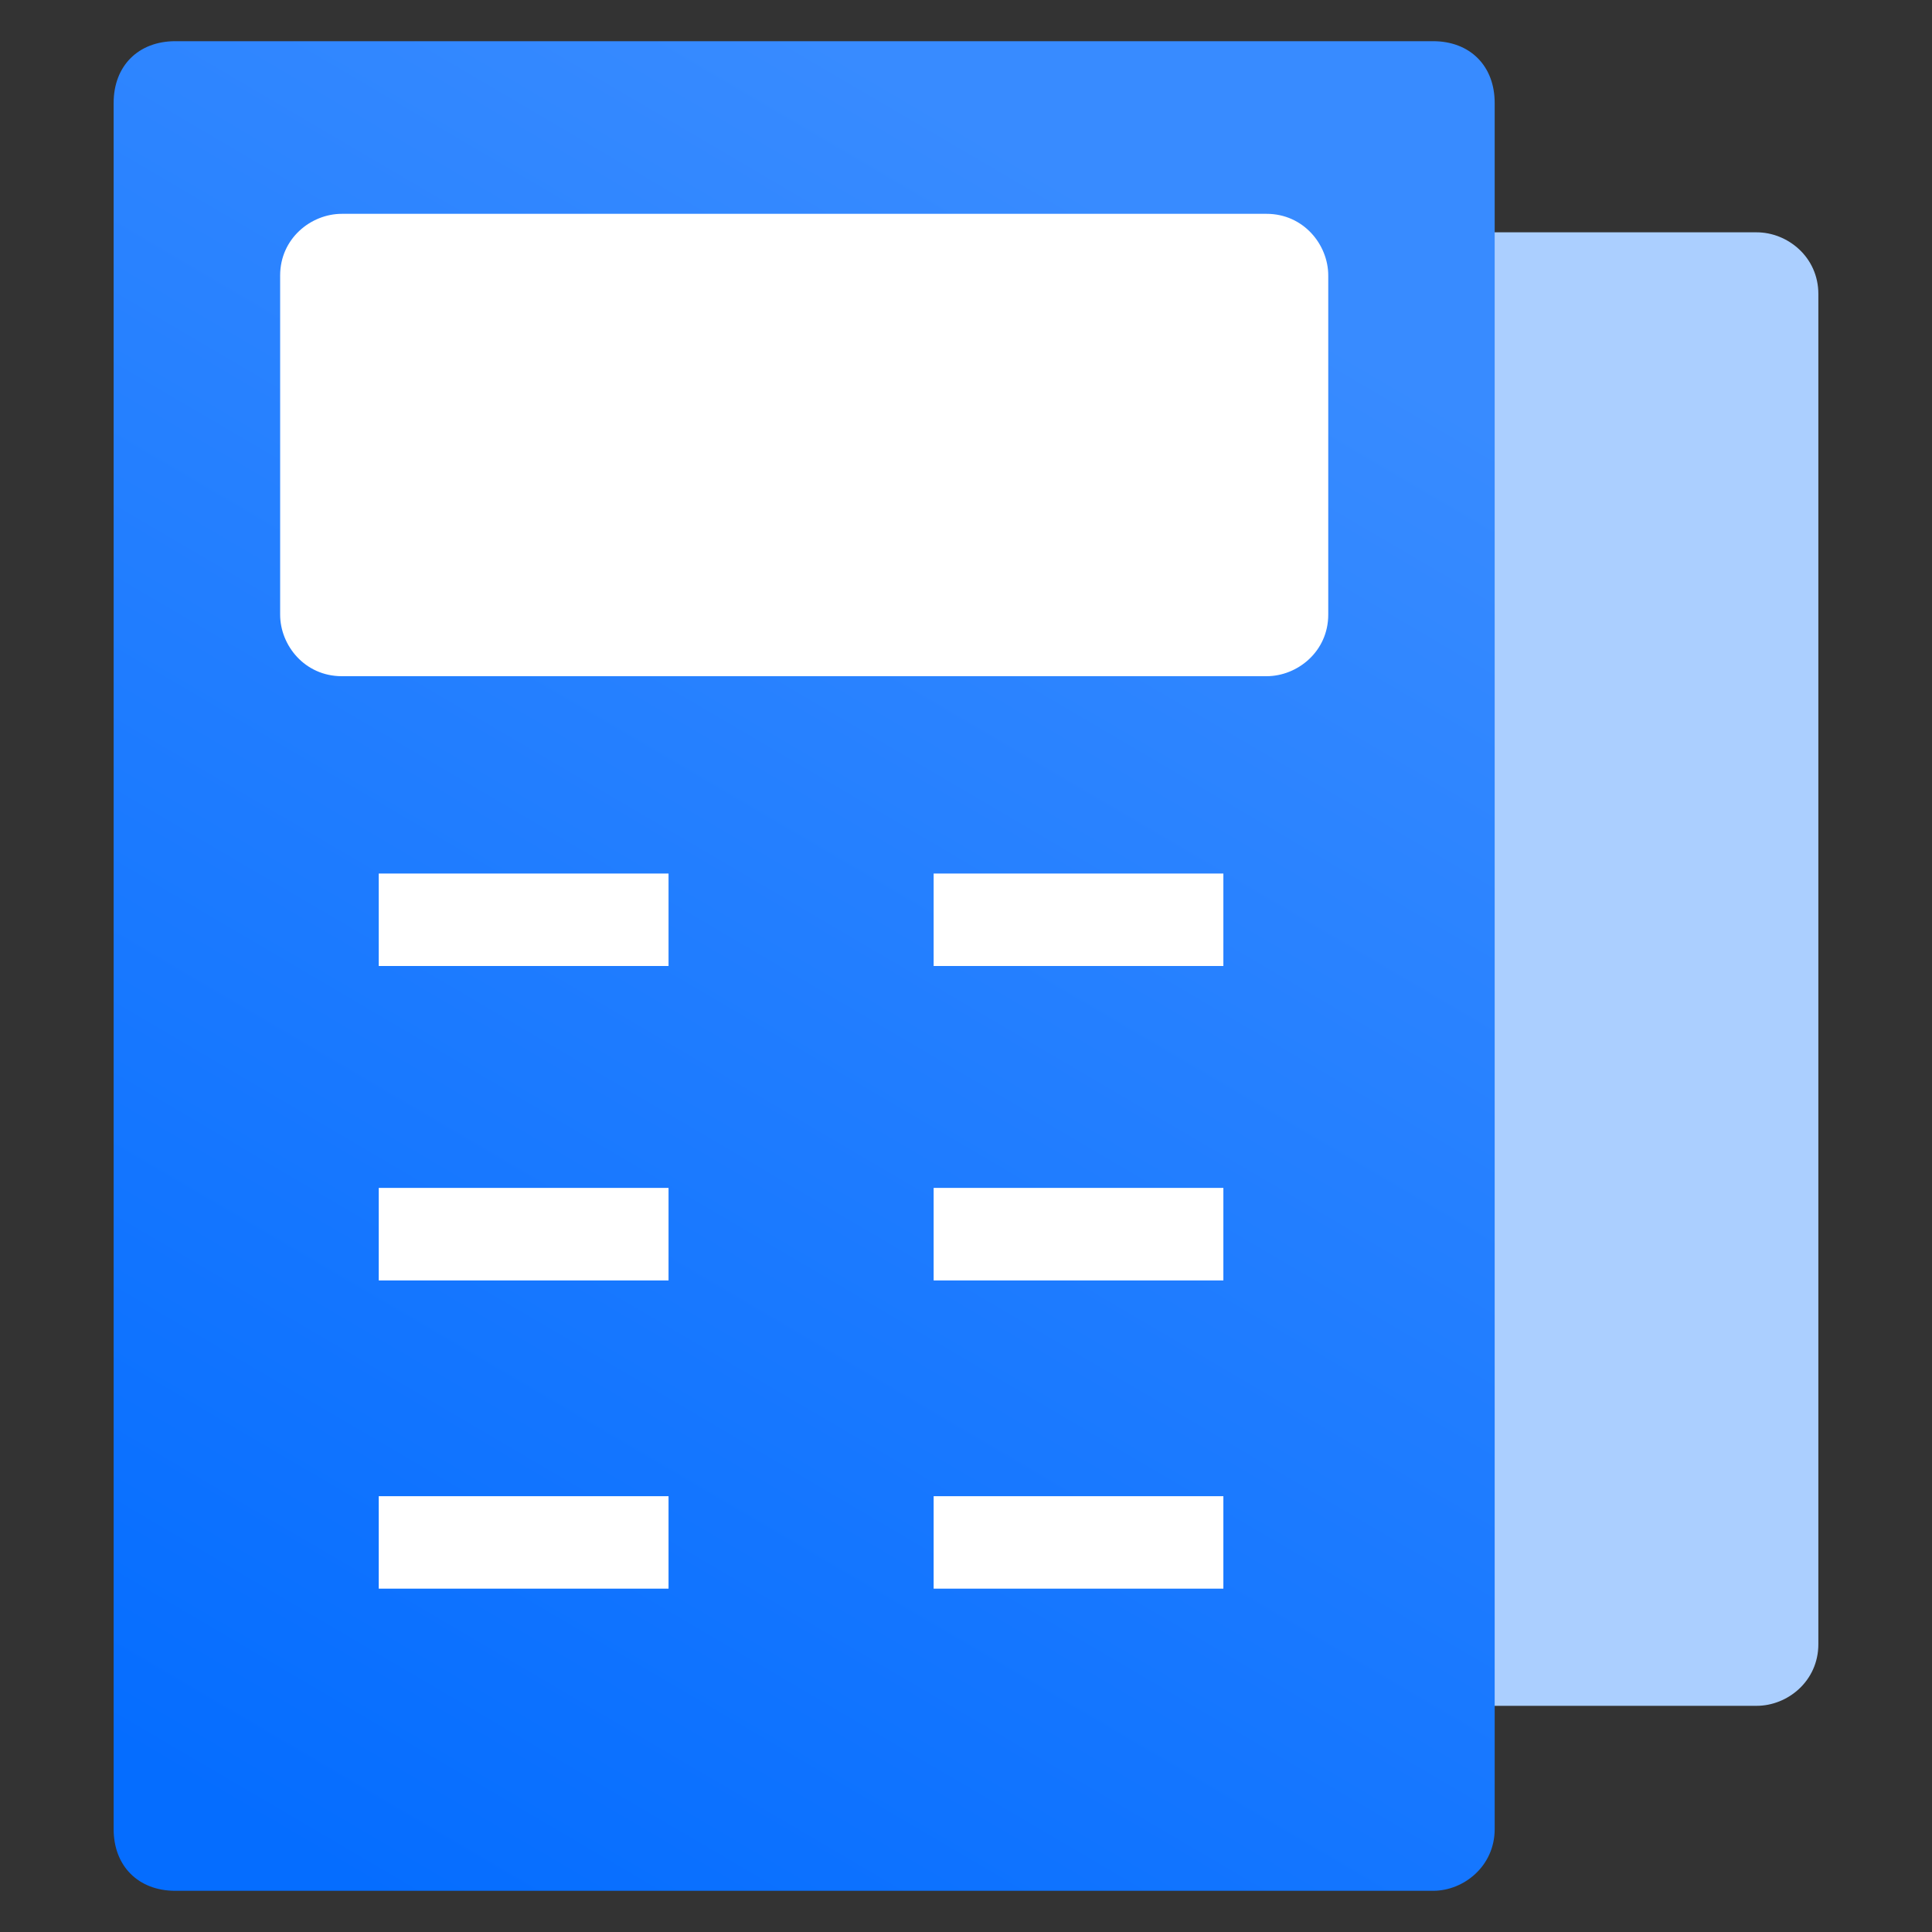
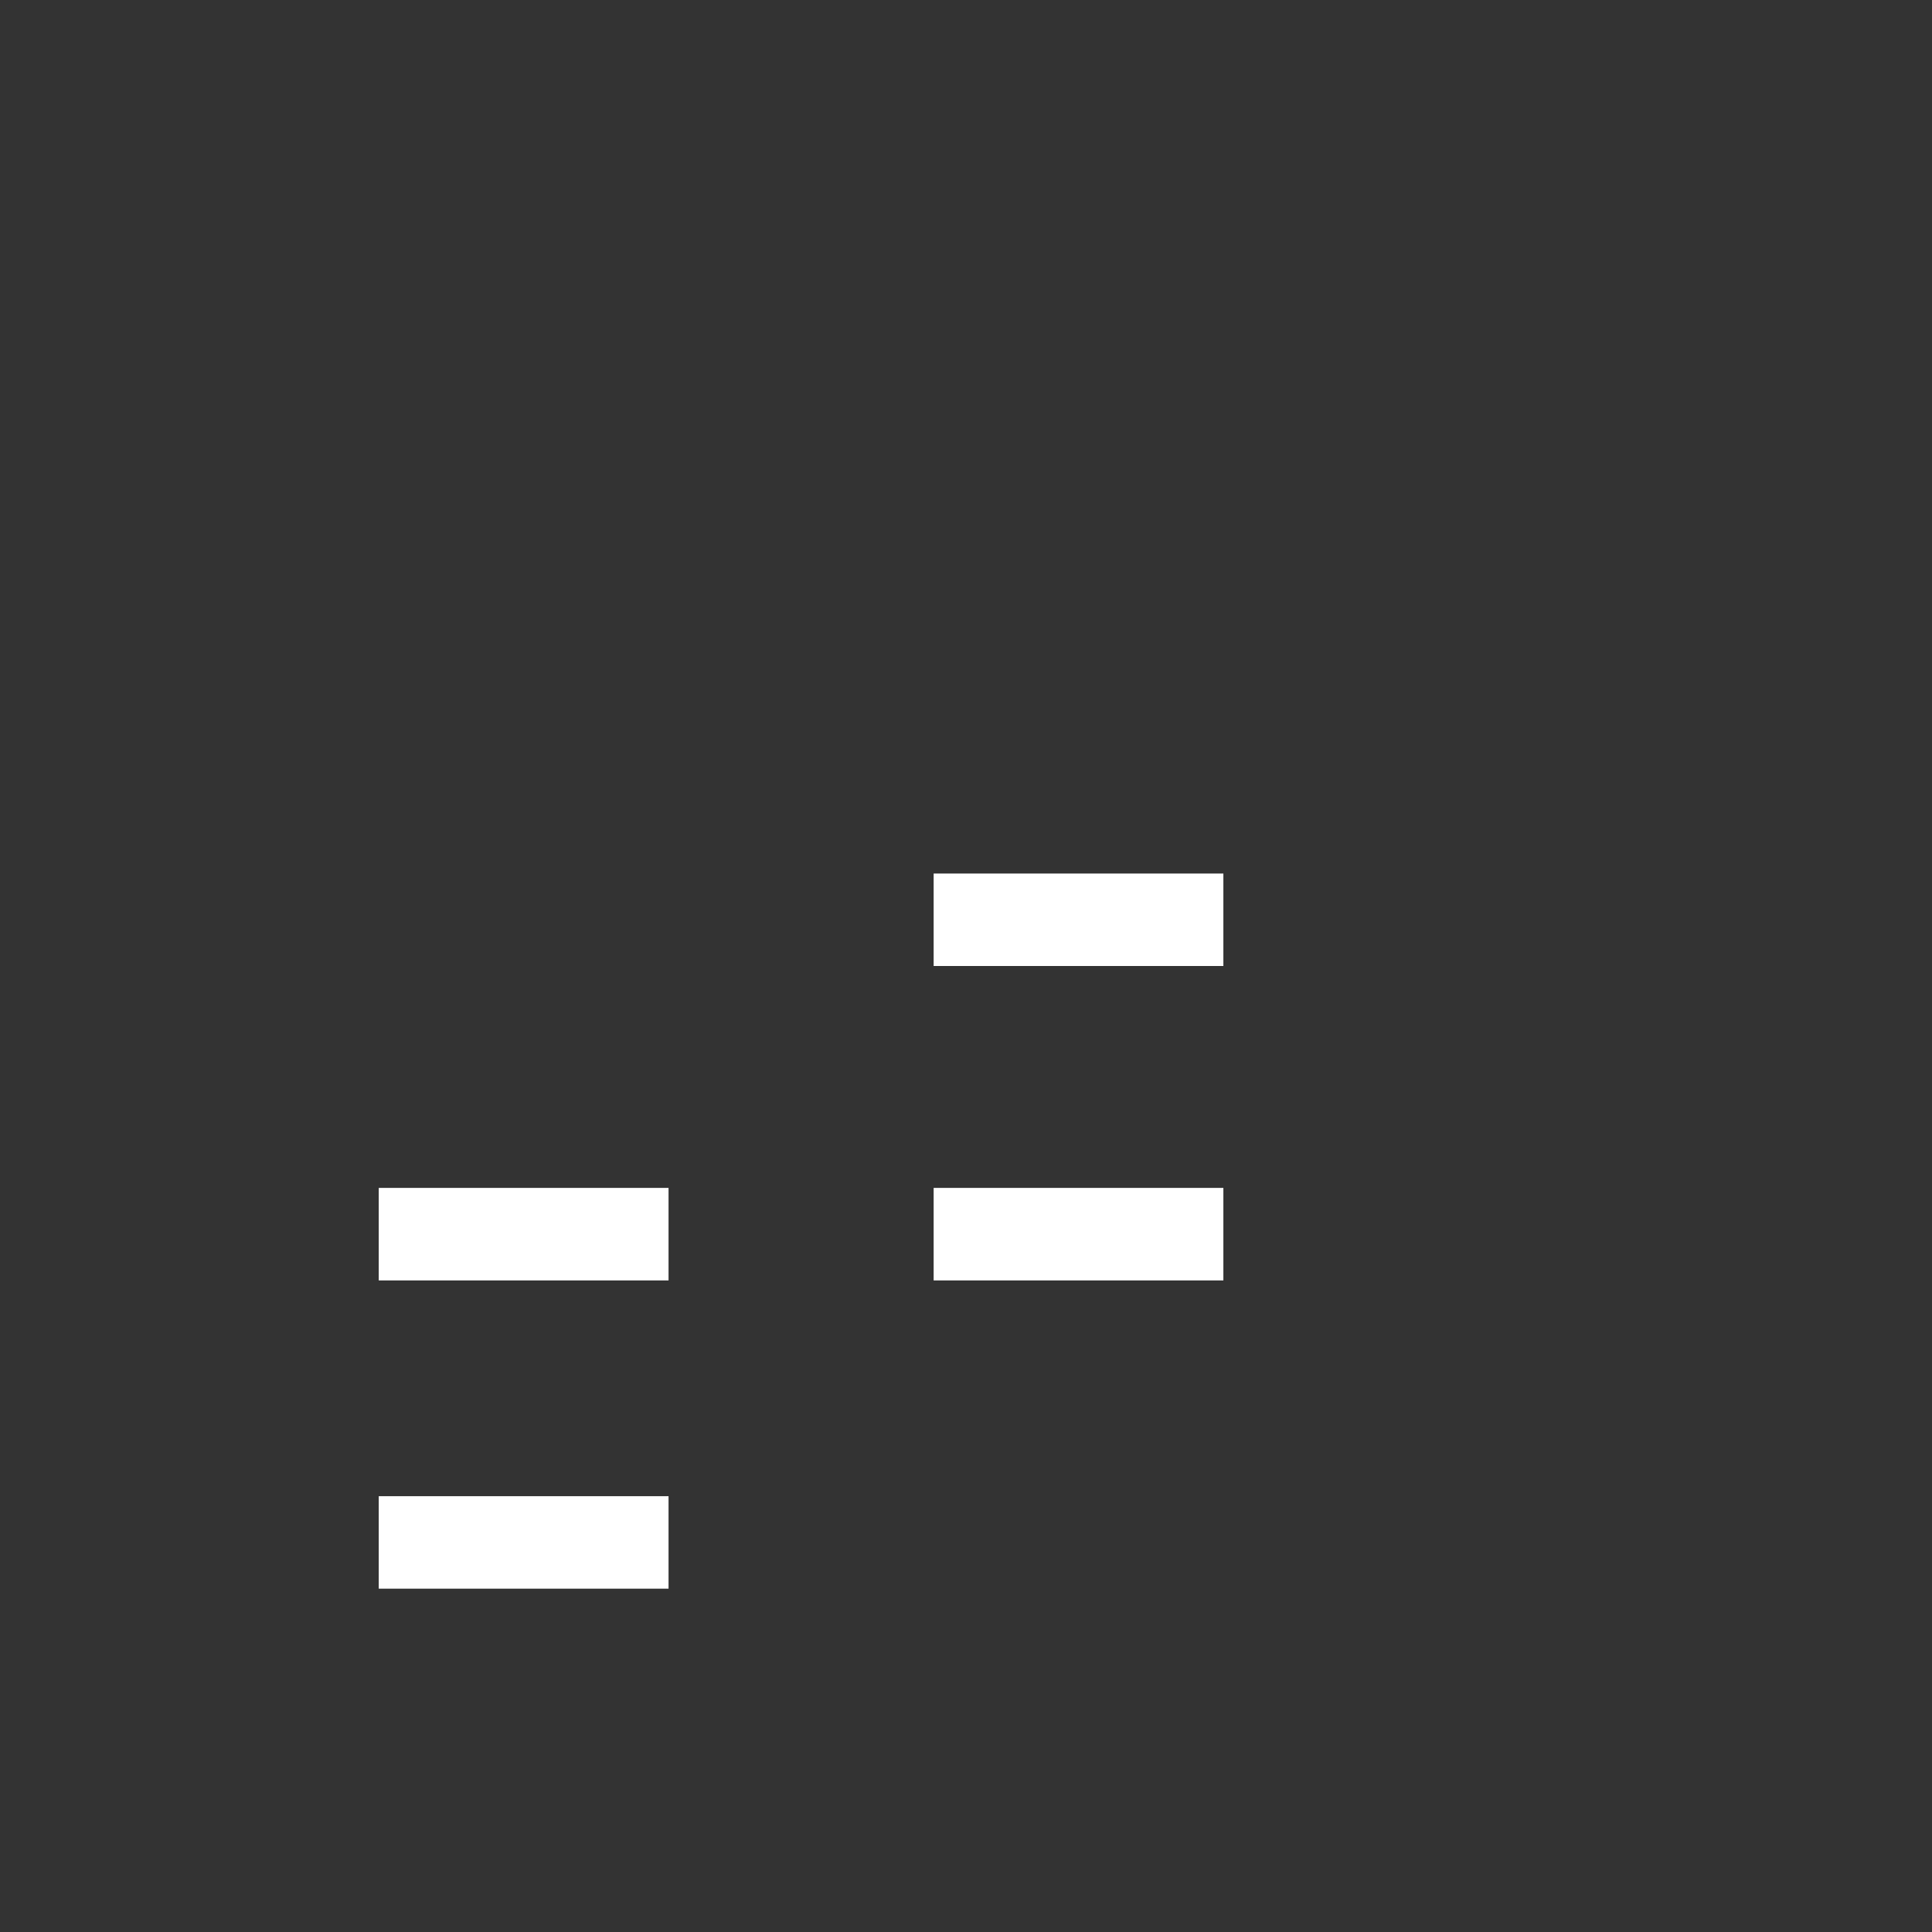
<svg xmlns="http://www.w3.org/2000/svg" width="28" height="28" viewBox="0 0 28 28" fill="none">
  <rect x="0" y="0" width="28" height="28" fill="#333333" stroke="none" />
-   <path d="M25.459 3.367H5.802C5.355 3.367 4.909 3.724 4.909 4.261V23.828C4.909 24.275 5.266 24.722 5.802 24.722H25.459C25.906 24.722 26.353 24.365 26.353 23.828V4.261C26.353 3.724 25.906 3.367 25.459 3.367Z" fill="#ABCFFF" />
-   <path d="M20.769 27.403H2.541C2.005 27.403 1.647 27.045 1.647 26.509V1.491C1.647 0.955 2.005 0.597 2.541 0.597H20.769C21.305 0.597 21.662 0.955 21.662 1.491V26.509C21.662 27.045 21.215 27.403 20.769 27.403Z" fill="url(#paint0_linear_405_2147)" />
-   <path d="M18.356 9.8H4.954C4.417 9.8 4.06 9.354 4.06 8.907V3.993C4.06 3.456 4.507 3.099 4.954 3.099H18.356C18.892 3.099 19.25 3.546 19.25 3.993V8.907C19.25 9.443 18.803 9.8 18.356 9.8Z" fill="white" />
-   <path d="M9.689 12.66H5.489V14H9.689V12.66Z" fill="white" />
  <path d="M9.689 17.216H5.489V18.557H9.689V17.216Z" fill="white" />
  <path d="M9.689 21.684H5.489V23.024H9.689V21.684Z" fill="white" />
  <path d="M17.73 12.66H13.531V14H17.73V12.66Z" fill="white" />
  <path d="M17.73 17.216H13.531V18.557H17.73V17.216Z" fill="white" />
-   <path d="M17.73 21.684H13.531V23.024H17.73V21.684Z" fill="white" />
  <defs>
    <linearGradient id="paint0_linear_405_2147" x1="4.145" y1="26.787" x2="17.622" y2="3.817" gradientUnits="userSpaceOnUse">
      <stop stop-color="#056DFF" />
      <stop offset="1" stop-color="#388BFF" />
    </linearGradient>
  </defs>
</svg>